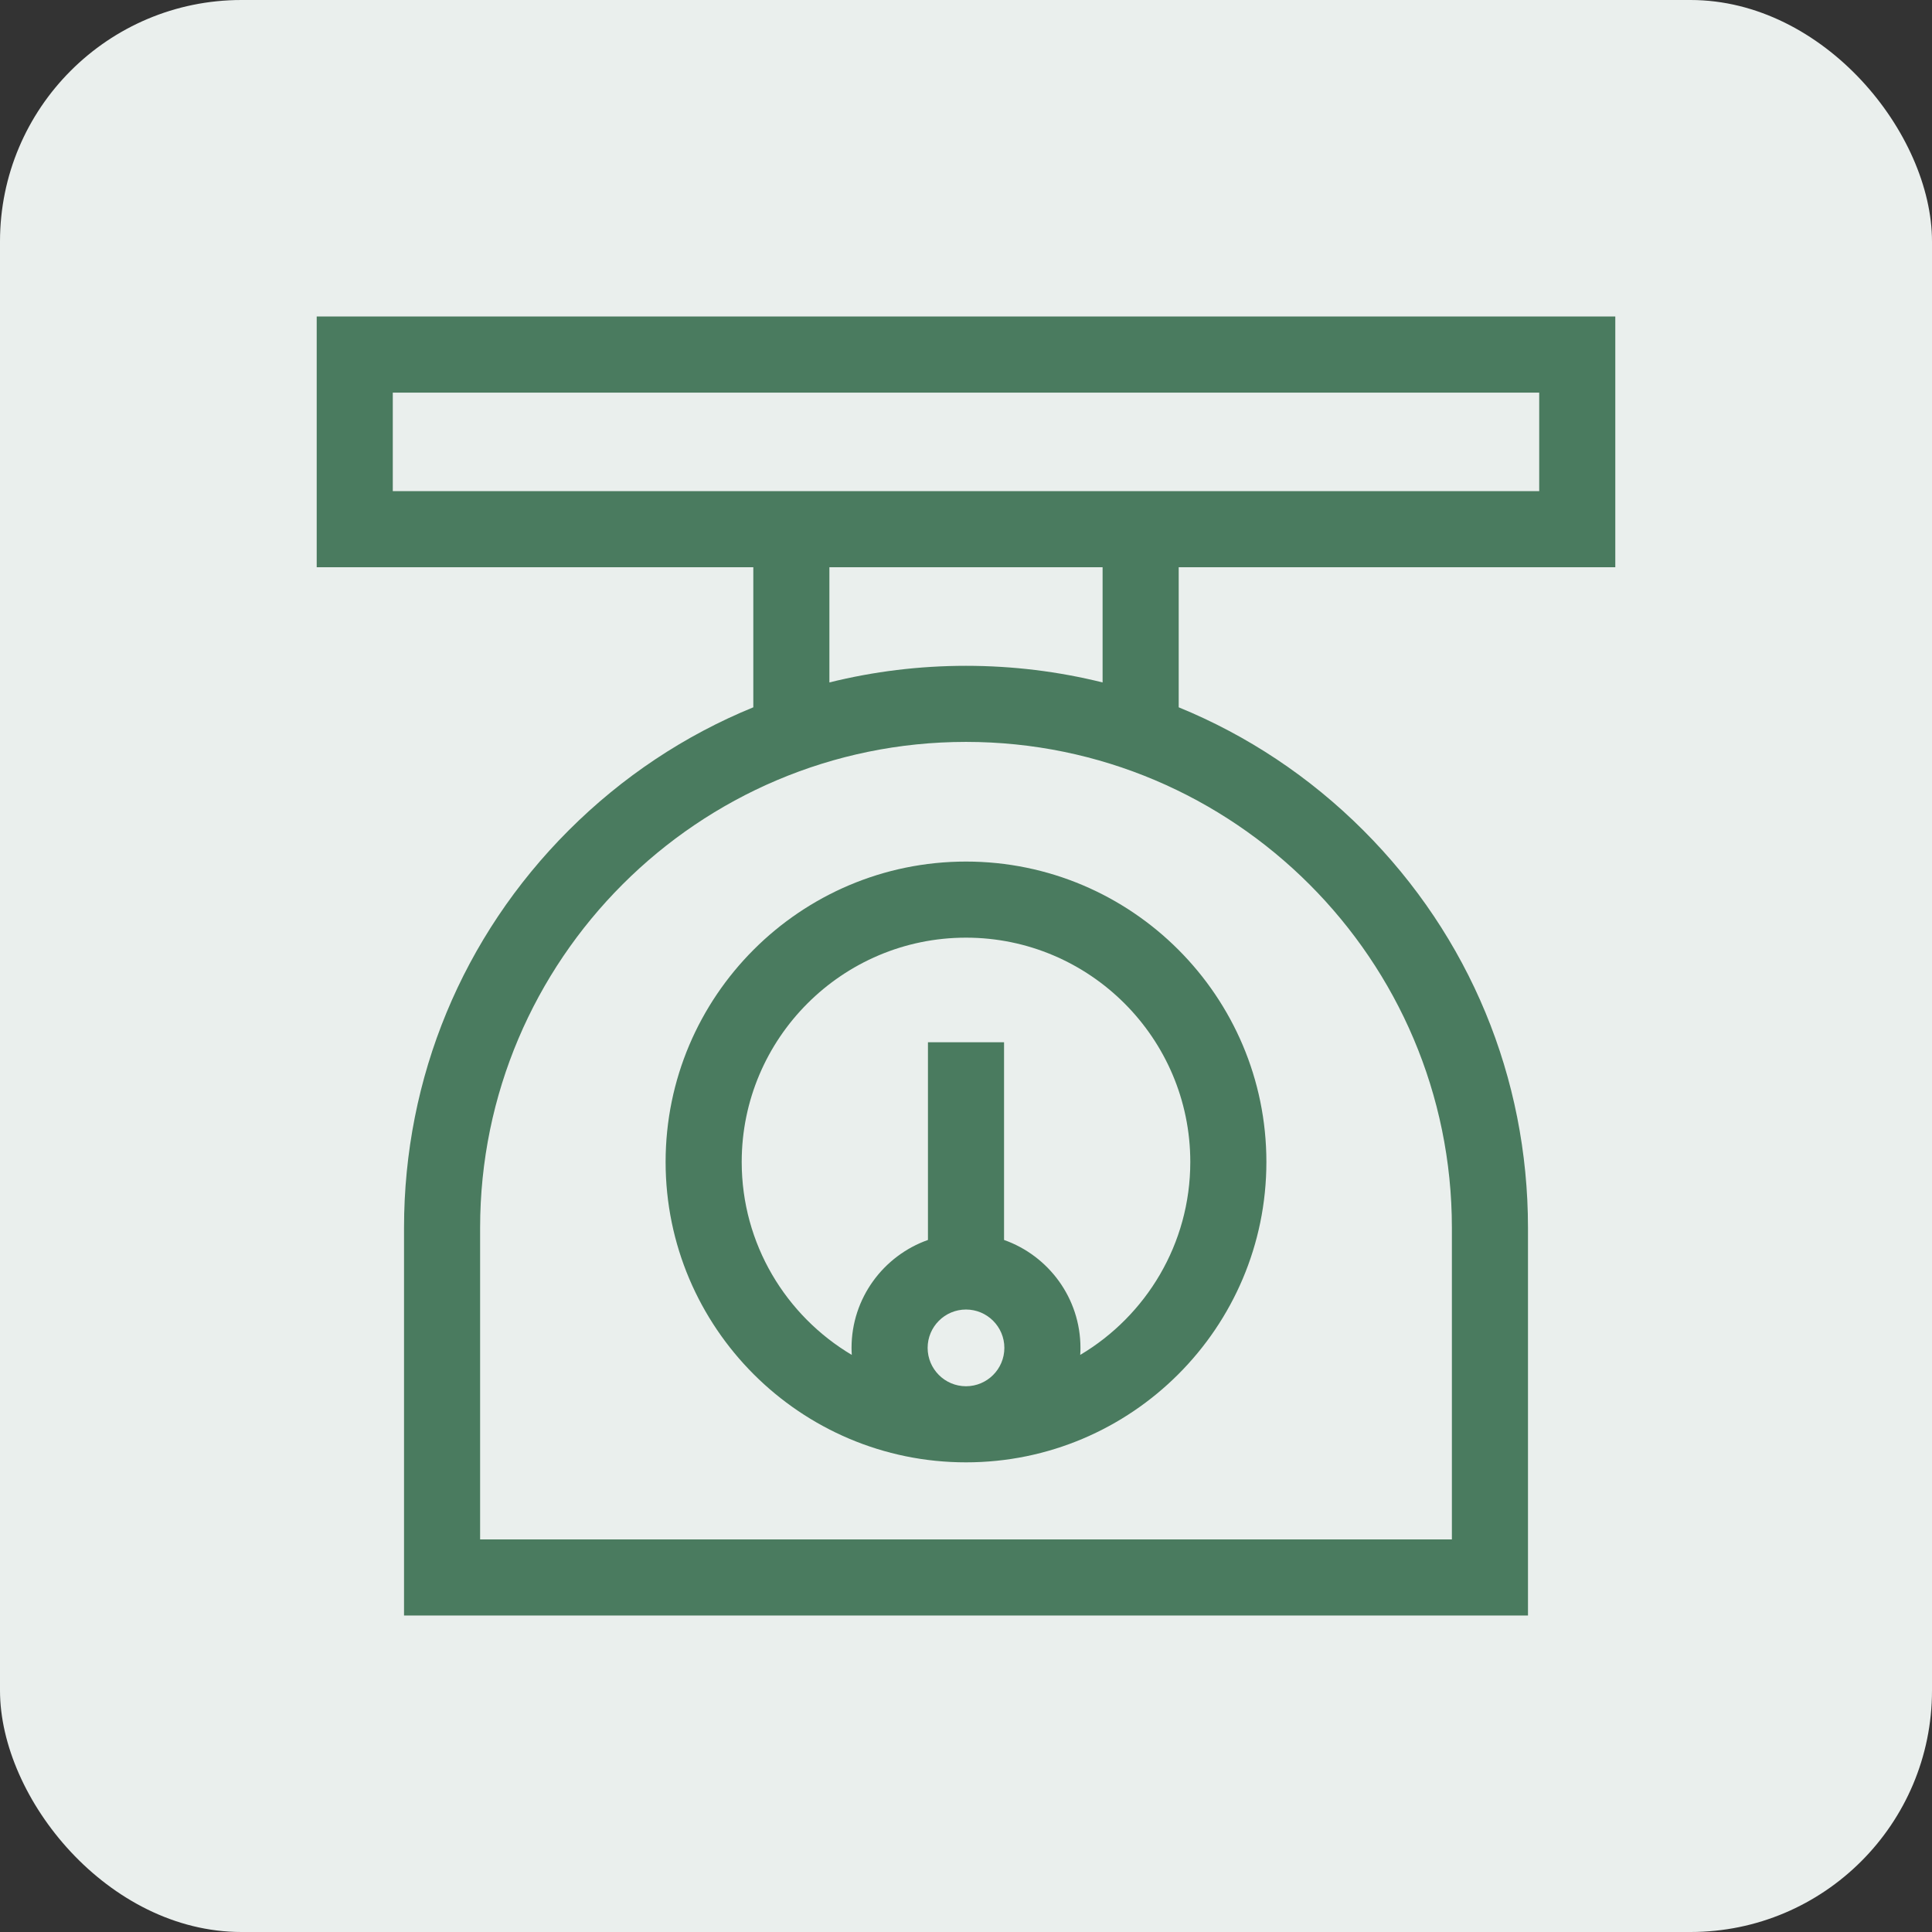
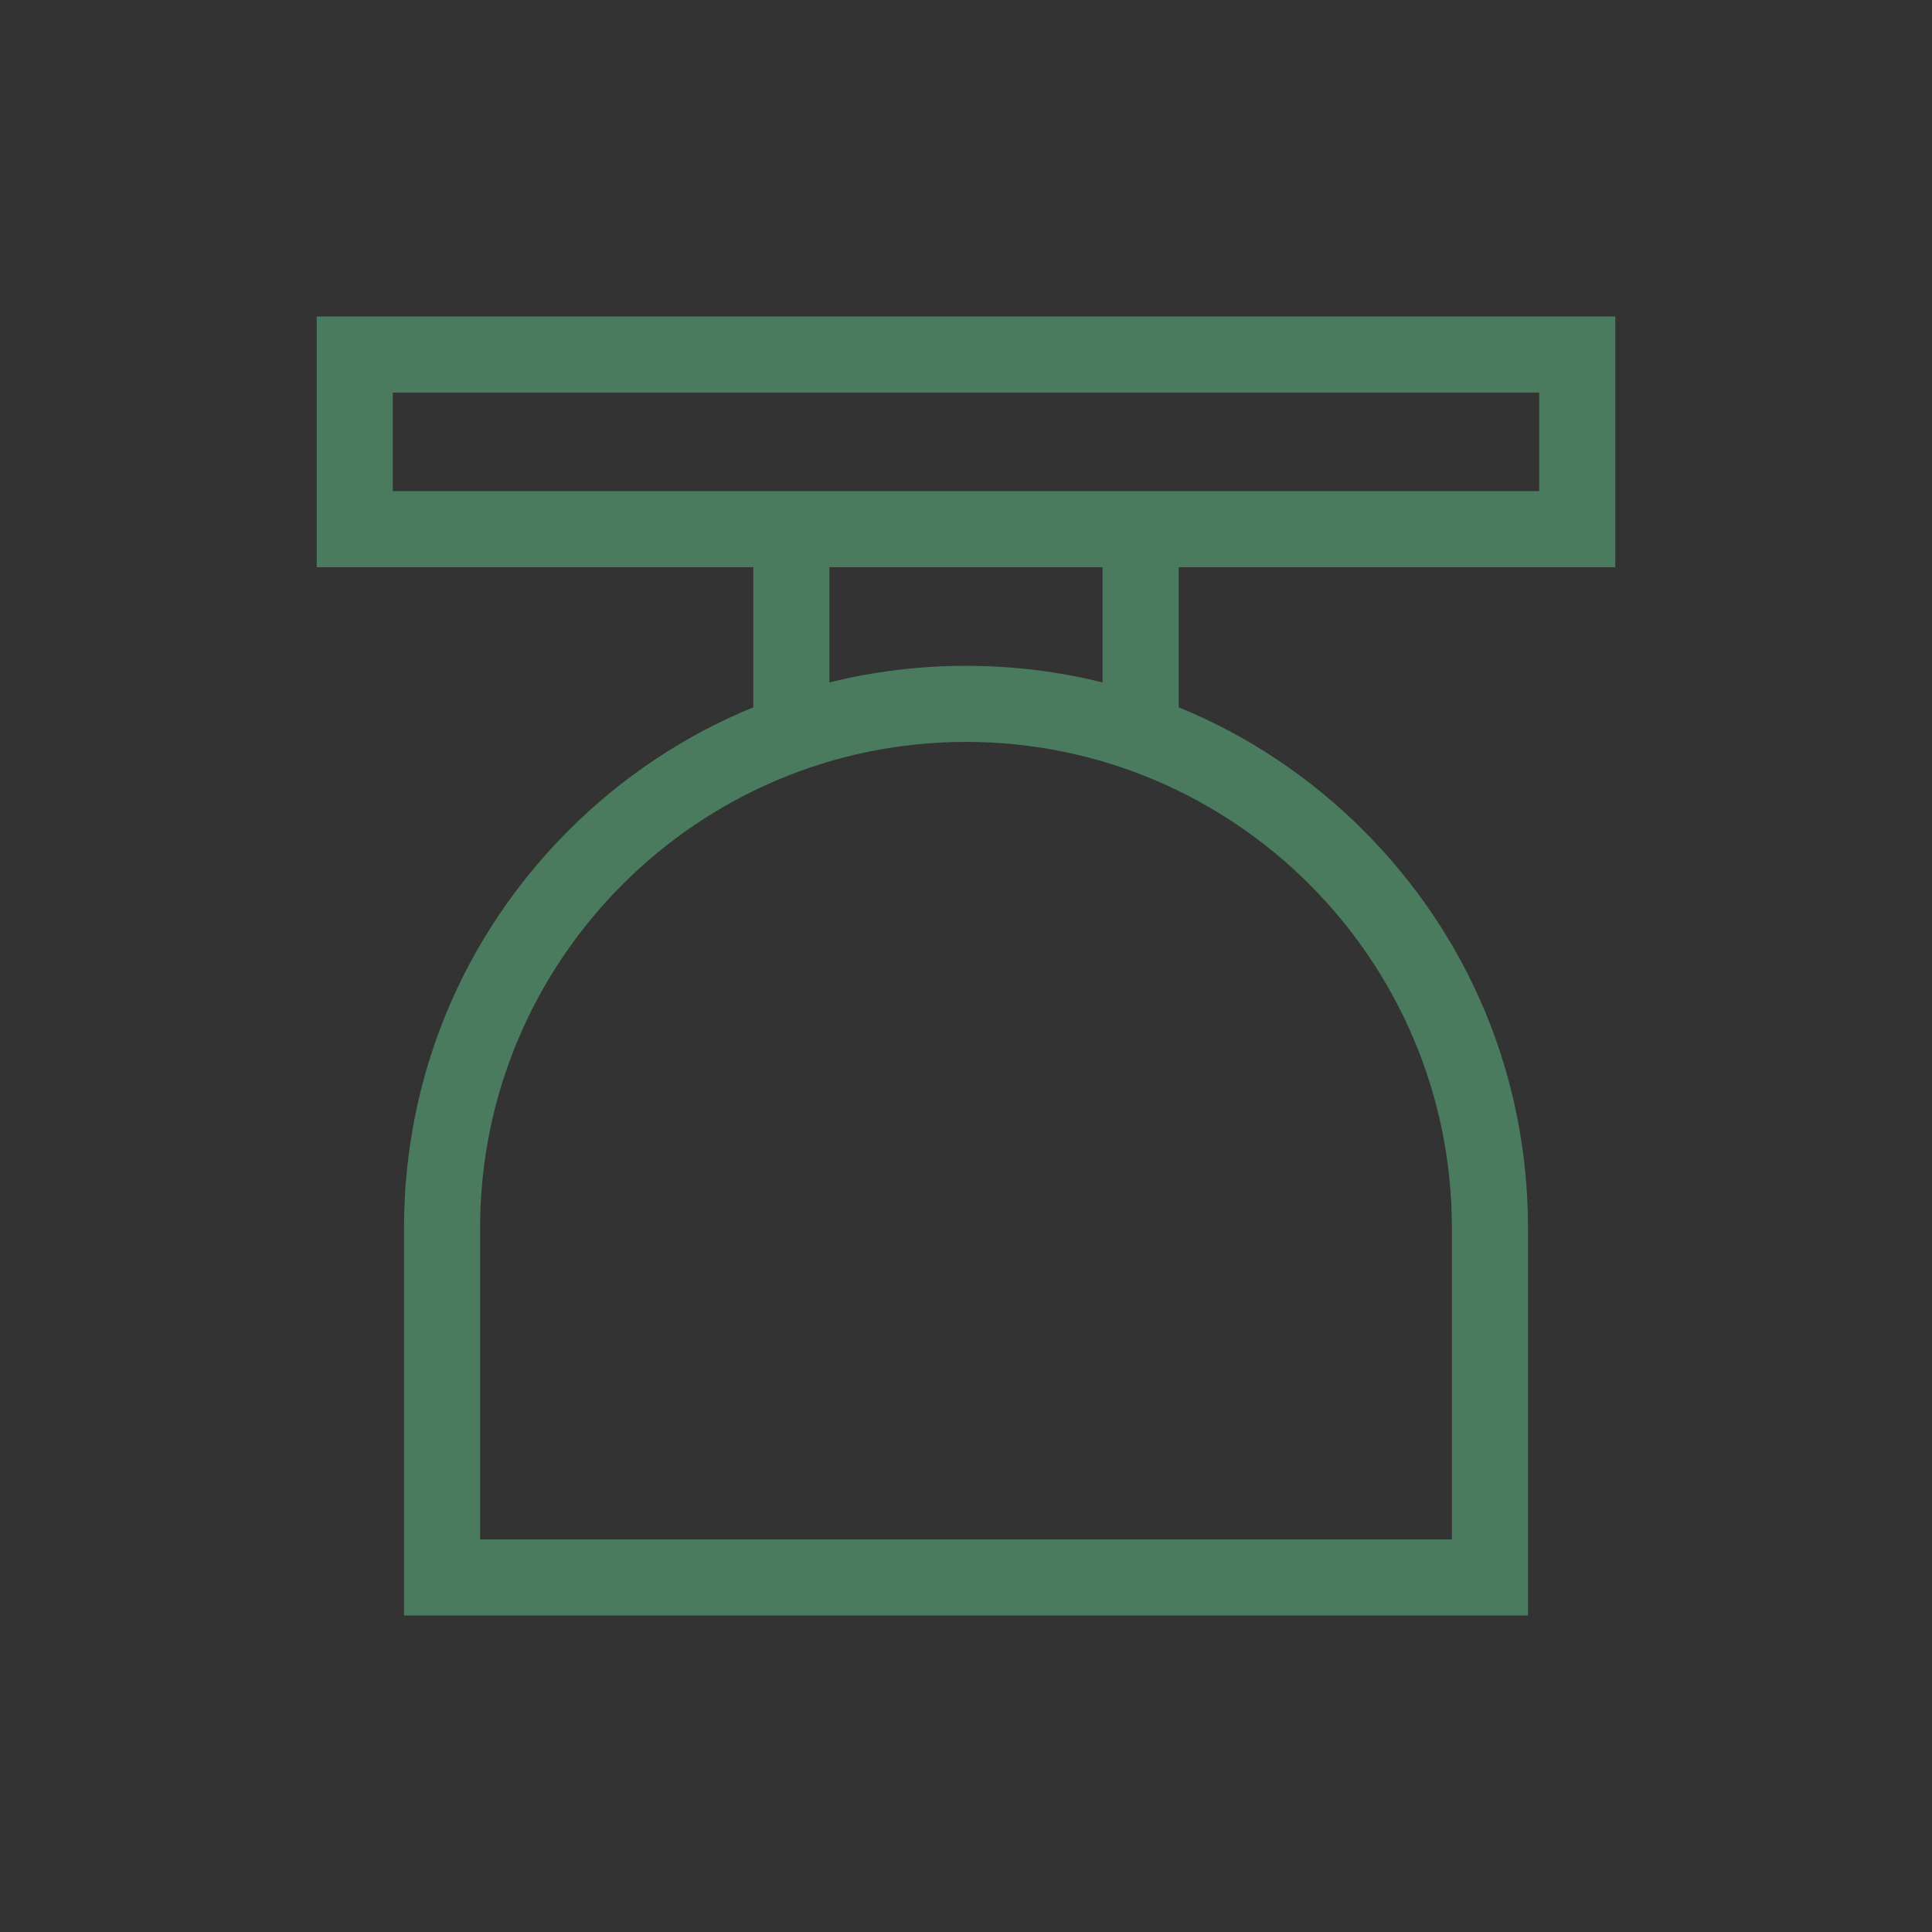
<svg xmlns="http://www.w3.org/2000/svg" id="a" viewBox="0 0 160 160">
  <rect x="0" y="0" width="160" height="160" fill="#333333" stroke="none" />
  <defs>
    <style>.c{fill:#4a7b5f;}.d{fill:#eaefed;}</style>
  </defs>
-   <rect class="d" width="160" height="160" rx="20" ry="20" />
  <g id="b">
    <path class="c" d="m133.772,46.977v-20.765H26.228v20.765h36.158v11.599c-5.654,2.31-10.846,5.745-15.295,10.195-8.791,8.791-13.631,20.478-13.631,32.909v32.109h93.081v-32.109c0-12.432-4.841-24.119-13.631-32.909-4.449-4.449-9.641-7.884-15.295-10.195v-11.599h36.158Zm-13.533,54.703v25.807H39.761v-25.807c0-22.188,18.051-40.239,40.239-40.239s40.239,18.051,40.239,40.239Zm-51.552-45.163v-9.539h22.625v9.539c-3.656-.909-7.448-1.377-11.313-1.377s-7.657.468-11.313,1.377Zm-36.158-15.841v-8.161h94.942v8.161H32.529Z" />
-     <path class="c" d="m80,71.351c-13.717,0-24.877,11.16-24.877,24.877s11.16,24.877,24.877,24.877,24.877-11.16,24.877-24.877-11.16-24.877-24.877-24.877Zm0,43.452c-1.752,0-3.177-1.425-3.177-3.177s1.425-3.177,3.177-3.177,3.177,1.425,3.177,3.177-1.425,3.177-3.177,3.177Zm9.459-2.595c.012-.193.02-.387.02-.582,0-4.122-2.646-7.636-6.328-8.938v-16.374h-6.302v16.374c-3.682,1.302-6.328,4.816-6.328,8.938,0,.196.008.39.02.582-5.453-3.24-9.116-9.19-9.116-15.98,0-10.243,8.333-18.575,18.575-18.575s18.575,8.333,18.575,18.575c0,6.79-3.663,12.74-9.116,15.98Z" />
  </g>
</svg>